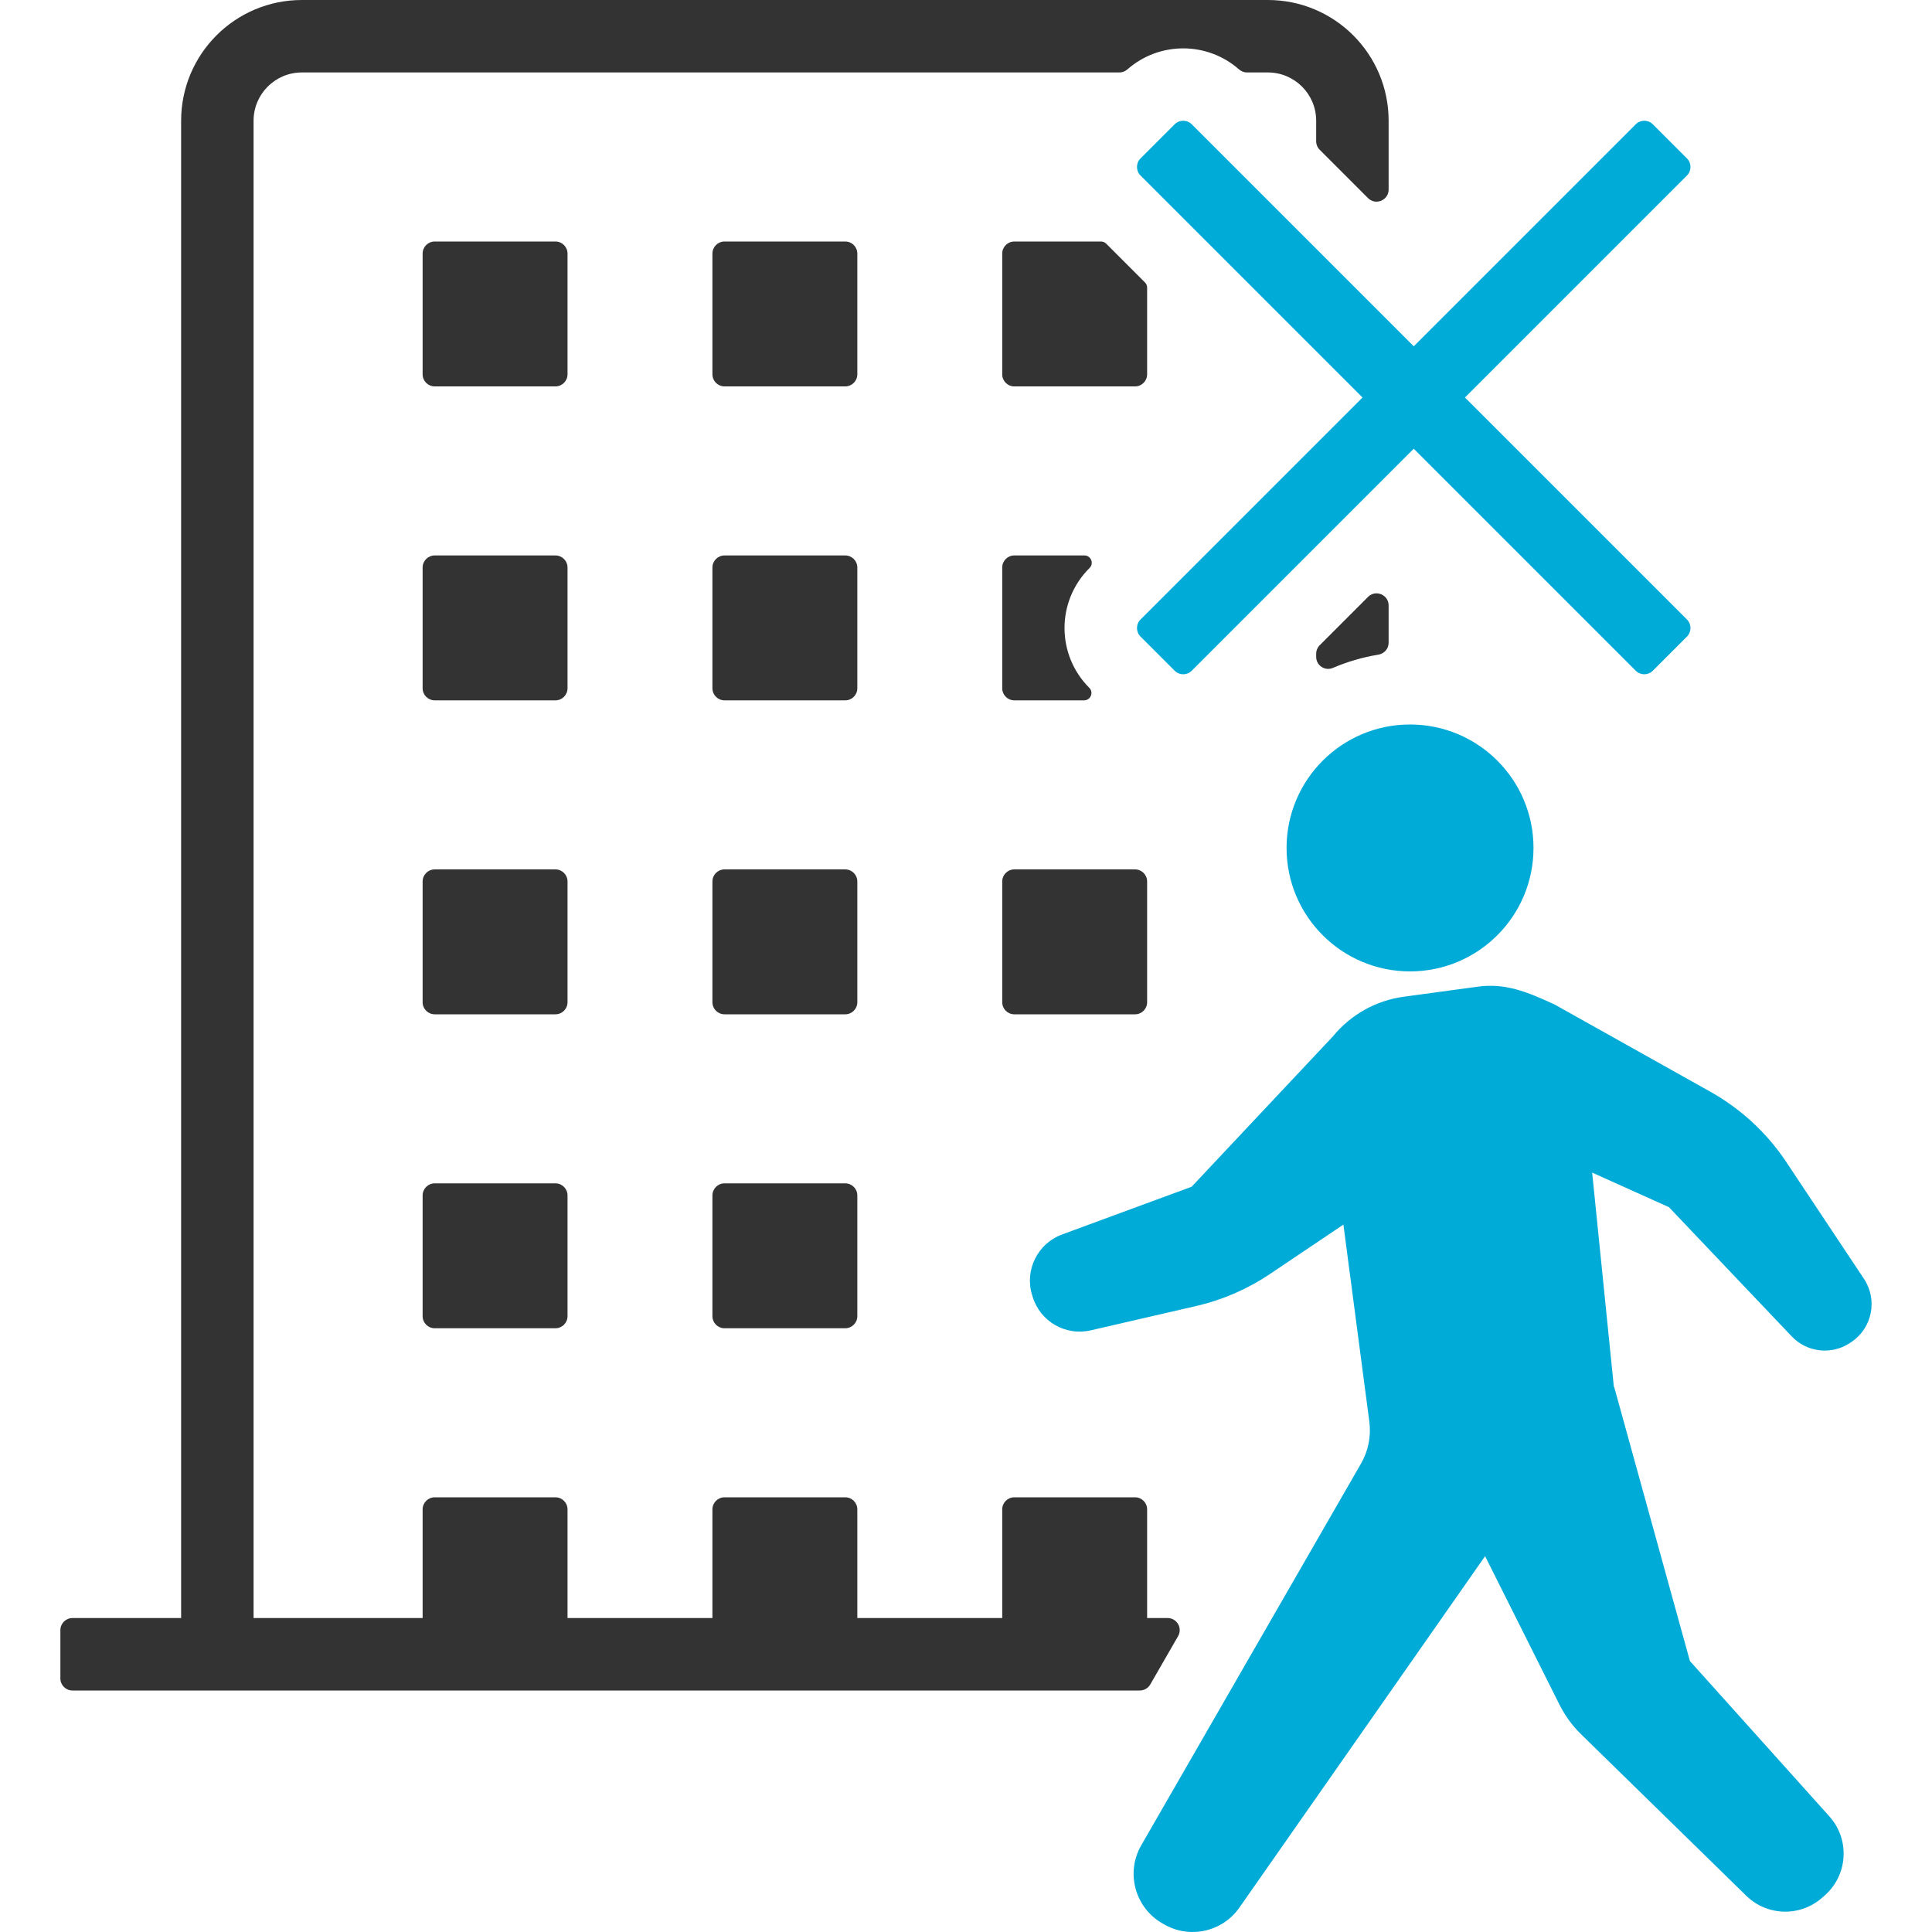
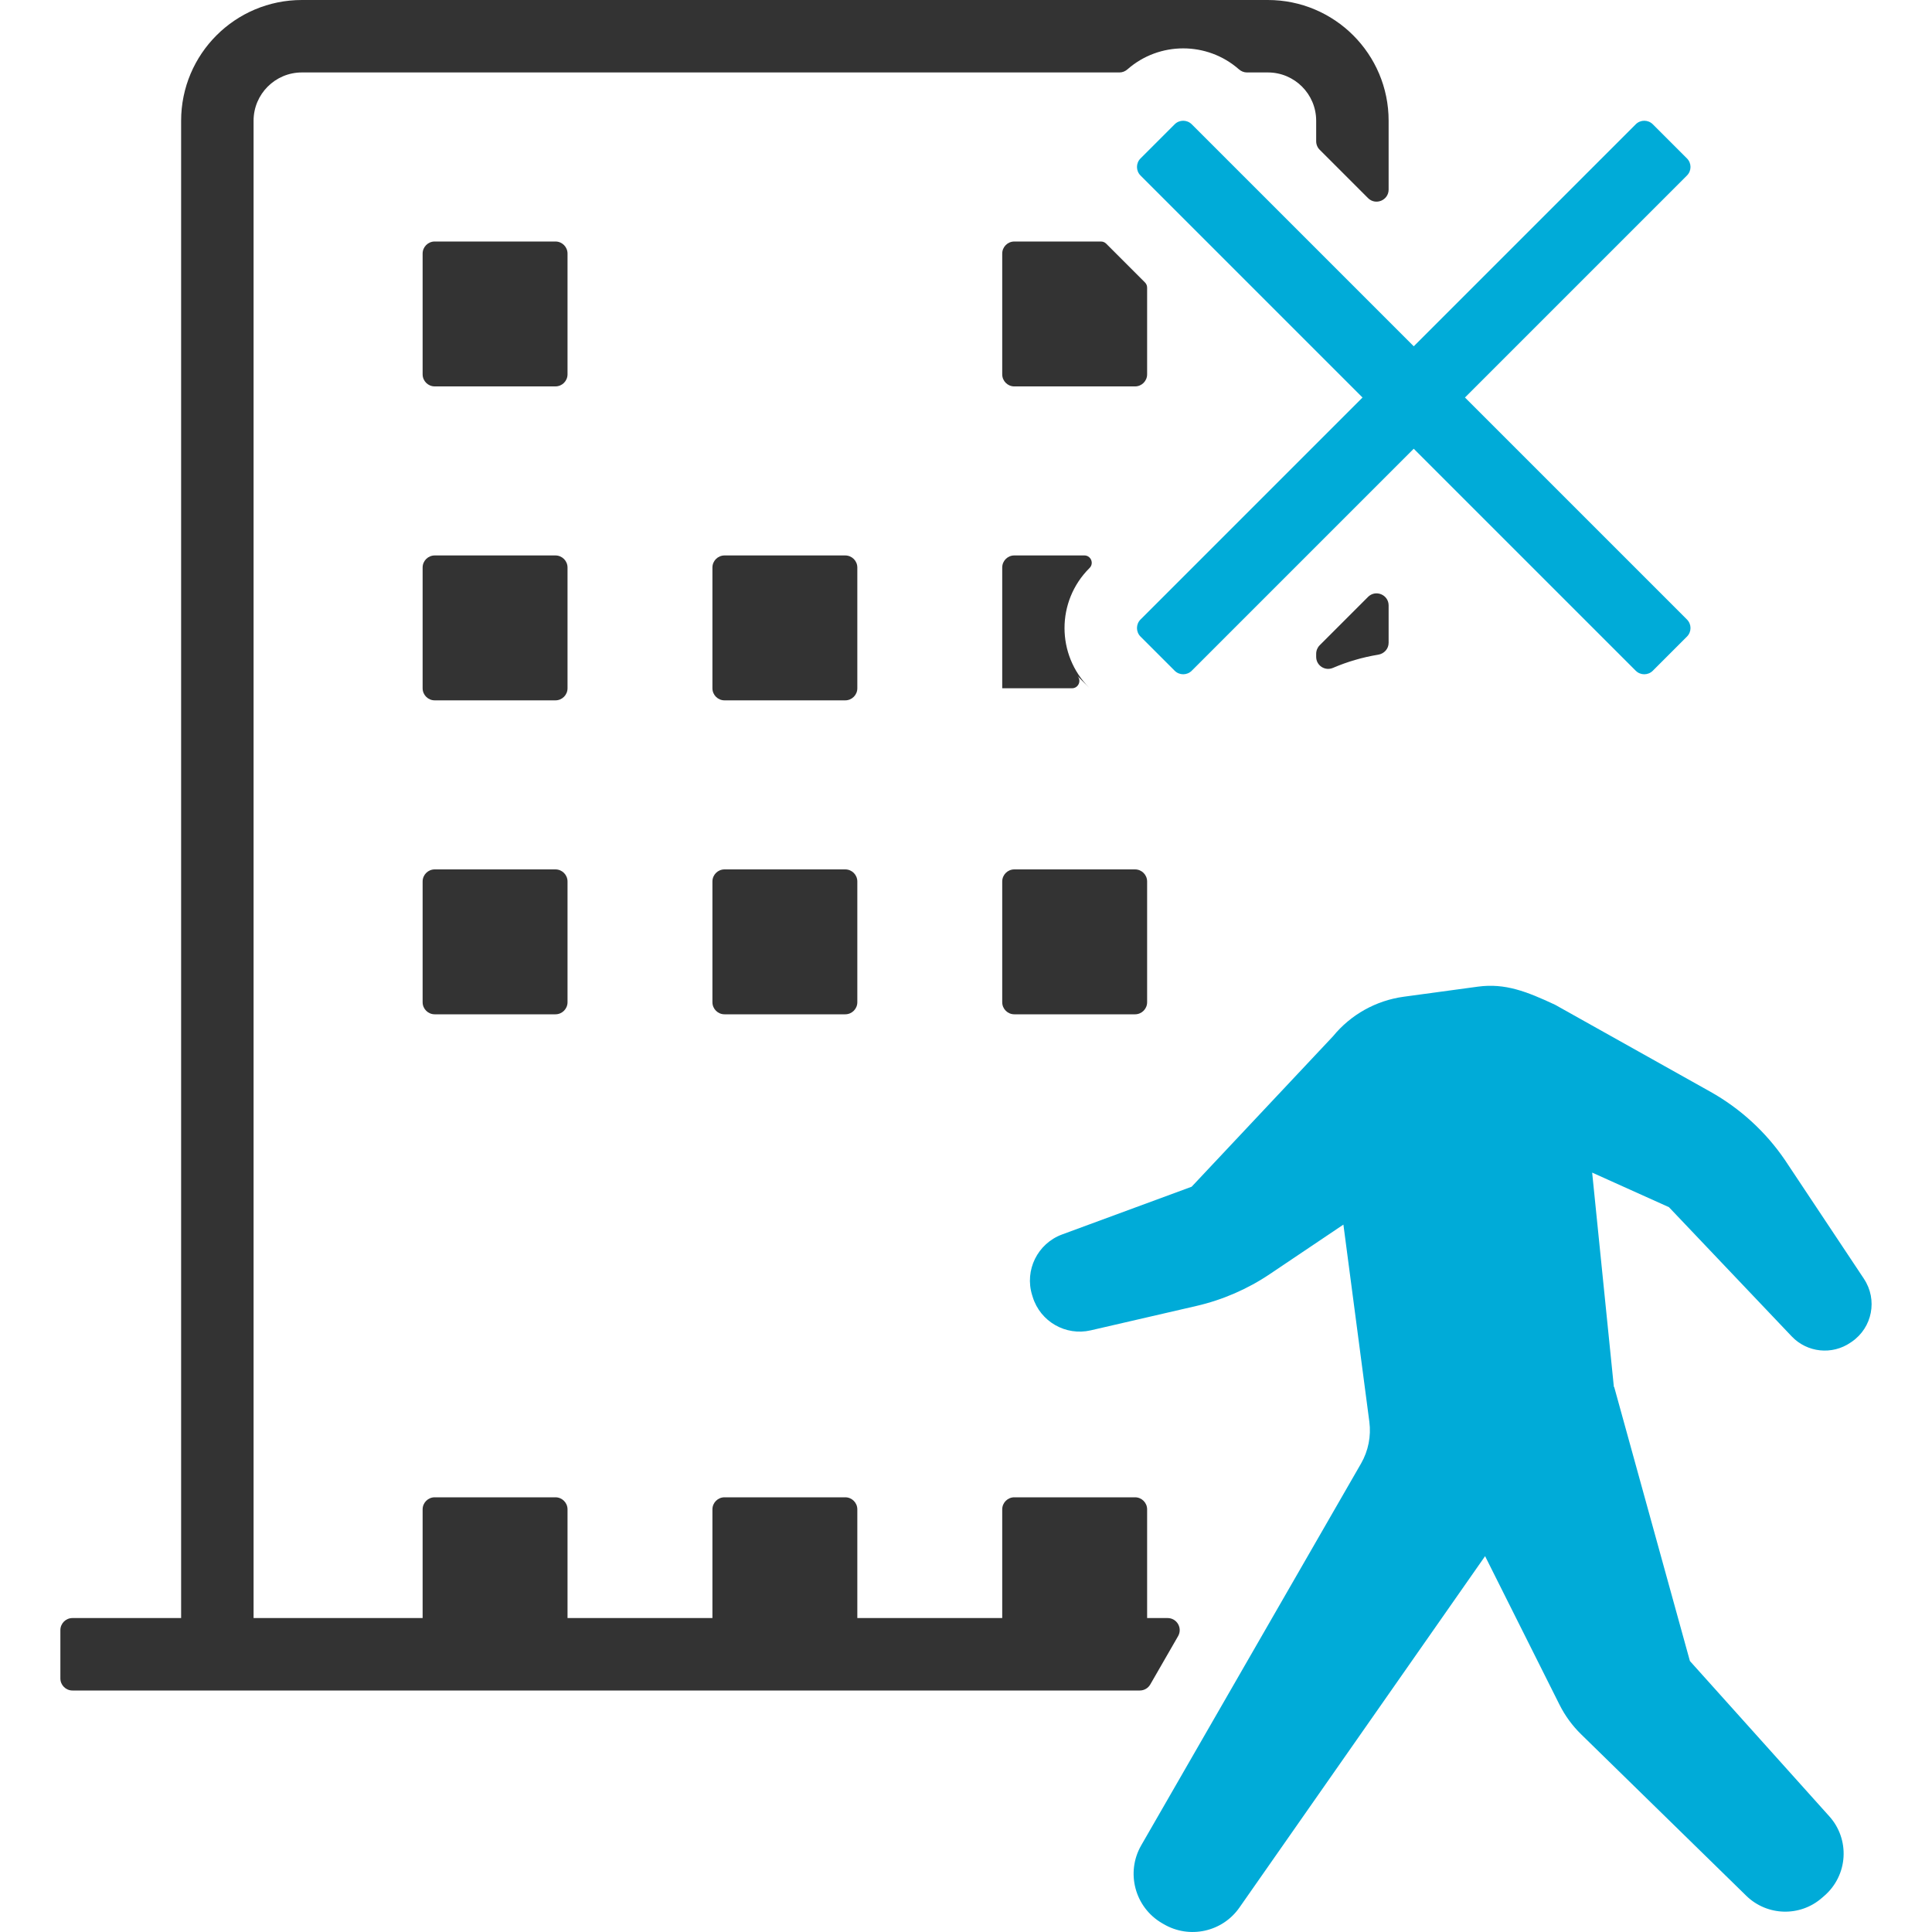
<svg xmlns="http://www.w3.org/2000/svg" id="_イヤー_1" width="160" height="160" viewBox="0 0 160 160">
  <defs>
    <style>.cls-1{fill:#00abd8;}.cls-2{opacity:0;}.cls-3{fill:#333;}</style>
  </defs>
-   <rect class="cls-2" width="160" height="160" />
  <g>
    <path class="cls-3" d="M46,20h-10c-.552,0-1,.448-1,1v10c0,.552,.448,1,1,1h10c.552,0,1-.448,1-1v-10c0-.552-.448-1-1-1Z" />
    <path class="cls-3" d="M46,46h-10c-.552,0-1,.448-1,1v10c0,.552,.448,1,1,1h10c.552,0,1-.448,1-1v-10c0-.552-.448-1-1-1Z" />
    <path class="cls-3" d="M46,72h-10c-.552,0-1,.448-1,1v10c0,.552,.448,1,1,1h10c.552,0,1-.448,1-1v-10c0-.552-.448-1-1-1Z" />
-     <path class="cls-3" d="M46,98h-10c-.552,0-1,.448-1,1v10c0,.552,.448,1,1,1h10c.552,0,1-.448,1-1v-10c0-.552-.448-1-1-1Z" />
  </g>
  <g>
-     <path class="cls-3" d="M70,20h-10c-.552,0-1,.448-1,1v10c0,.552,.448,1,1,1h10c.552,0,1-.448,1-1v-10c0-.552-.448-1-1-1Z" />
    <path class="cls-3" d="M70,46h-10c-.552,0-1,.448-1,1v10c0,.552,.448,1,1,1h10c.552,0,1-.448,1-1v-10c0-.552-.448-1-1-1Z" />
    <path class="cls-3" d="M70,72h-10c-.552,0-1,.448-1,1v10c0,.552,.448,1,1,1h10c.552,0,1-.448,1-1v-10c0-.552-.448-1-1-1Z" />
-     <path class="cls-3" d="M70,98h-10c-.552,0-1,.448-1,1v10c0,.552,.448,1,1,1h10c.552,0,1-.448,1-1v-10c0-.552-.448-1-1-1Z" />
  </g>
  <path class="cls-3" d="M94,72h-10c-.552,0-1,.448-1,1v10c0,.552,.448,1,1,1h10c.552,0,1-.448,1-1v-10c0-.552-.448-1-1-1Z" />
  <g>
    <g>
-       <path class="cls-1" d="M116.773,80.447c5.648,0,10.225-4.577,10.225-10.223,0-5.648-4.577-10.225-10.225-10.225s-10.225,4.577-10.225,10.225,4.577,10.223,10.225,10.223Z" />
      <path class="cls-1" d="M154.368,105.911l-6.558-9.861c-1.592-2.33-3.705-4.259-6.167-5.639l-12.86-7.202c-2.357-1.101-4.139-1.801-6.378-1.5l-6.153,.836c-2.295,.312-4.387,1.48-5.853,3.27l-11.713,12.465-10.728,3.953c-2.032,.749-3.123,2.957-2.481,5.025l.05,.159c.631,2.034,2.727,3.235,4.801,2.757l8.742-2.018c2.181-.503,4.251-1.401,6.105-2.651l6.08-4.088,2.148,16.324c.157,1.198-.085,2.413-.687,3.462l-18.204,31.618c-1.298,2.252-.53,5.132,1.716,6.444l.157,.091c2.126,1.238,4.847,.64,6.256-1.376l20.348-29.106,6.165,12.307c.457,.909,1.06,1.736,1.788,2.446l13.677,13.373c1.726,1.685,4.456,1.761,6.269,.172l.219-.19c.929-.815,1.494-1.966,1.567-3.198s-.348-2.444-1.175-3.361l-11.548-12.864-6.273-22.705-.023,.019-1.799-17.763,6.358,2.862,10.168,10.702c1.279,1.347,3.349,1.563,4.878,.509l.104-.071c1.697-1.169,2.144-3.483,1.002-5.2Z" />
    </g>
    <path class="cls-1" d="M121.322,32.92l18.385-18.385c.391-.391,.391-1.024,0-1.414l-2.828-2.828c-.391-.391-1.024-.391-1.414,0l-18.385,18.385-18.385-18.385c-.391-.391-1.024-.391-1.414,0l-2.828,2.828c-.391,.391-.391,1.024,0,1.414l18.385,18.385-18.385,18.385c-.391,.391-.391,1.024,0,1.414l2.828,2.828c.391,.391,1.024,.391,1.414,0l18.385-18.385,18.385,18.385c.391,.391,1.024,.391,1.414,0l2.828-2.828c.391-.391,.391-1.024,0-1.414l-18.385-18.385Z" />
    <g>
-       <path class="cls-3" d="M90.209,56.961c-2.733-2.733-2.733-7.165,0-9.898l.025-.025c.383-.383,.112-1.039-.43-1.039h-5.804c-.552,0-1,.448-1,1v10c0,.552,.448,1,1,1h5.779c.542,0,.813-.655,.43-1.039h0Z" />
+       <path class="cls-3" d="M90.209,56.961c-2.733-2.733-2.733-7.165,0-9.898l.025-.025c.383-.383,.112-1.039-.43-1.039h-5.804c-.552,0-1,.448-1,1v10h5.779c.542,0,.813-.655,.43-1.039h0Z" />
      <path class="cls-3" d="M95,31v-7.179c0-.161-.064-.316-.178-.43l-3.212-3.212c-.114-.114-.269-.178-.43-.178h-7.18c-.552,0-1,.448-1,1v10c0,.552,.448,1,1,1h10c.552,0,1-.448,1-1Z" />
    </g>
  </g>
  <g>
    <path class="cls-3" d="M113.293,49.435l-4,4c-.188,.188-.293,.442-.293,.707v.257c0,.718,.73,1.195,1.39,.912,1.184-.508,2.441-.879,3.75-1.093,.491-.08,.86-.487,.86-.985v-3.092c0-.891-1.077-1.337-1.707-.707Z" />
    <path class="cls-3" d="M105,0H25c-5.523,0-10,4.477-10,10v124H6c-.552,0-1,.448-1,1v4c0,.552,.448,1,1,1H94.394c.358,0,.688-.191,.867-.501l2.303-4c.384-.667-.097-1.499-.867-1.499h-1.697v-9c0-.552-.448-1-1-1h-10c-.552,0-1,.448-1,1v9h-12v-9c0-.552-.448-1-1-1h-10c-.552,0-1,.448-1,1v9h-12v-9c0-.552-.448-1-1-1h-10c-.552,0-1,.448-1,1v9h-14V10c0-2.209,1.791-4,4-4H92.714c.245,0,.475-.098,.659-.259,2.631-2.312,6.597-2.314,9.229,0,.184,.161,.414,.259,.659,.259h1.739c2.209,0,4,1.791,4,4v1.698c0,.265,.105,.52,.293,.707l4,4c.63,.63,1.707,.184,1.707-.707v-5.698c0-5.523-4.477-10-10-10Z" />
  </g>
</svg>